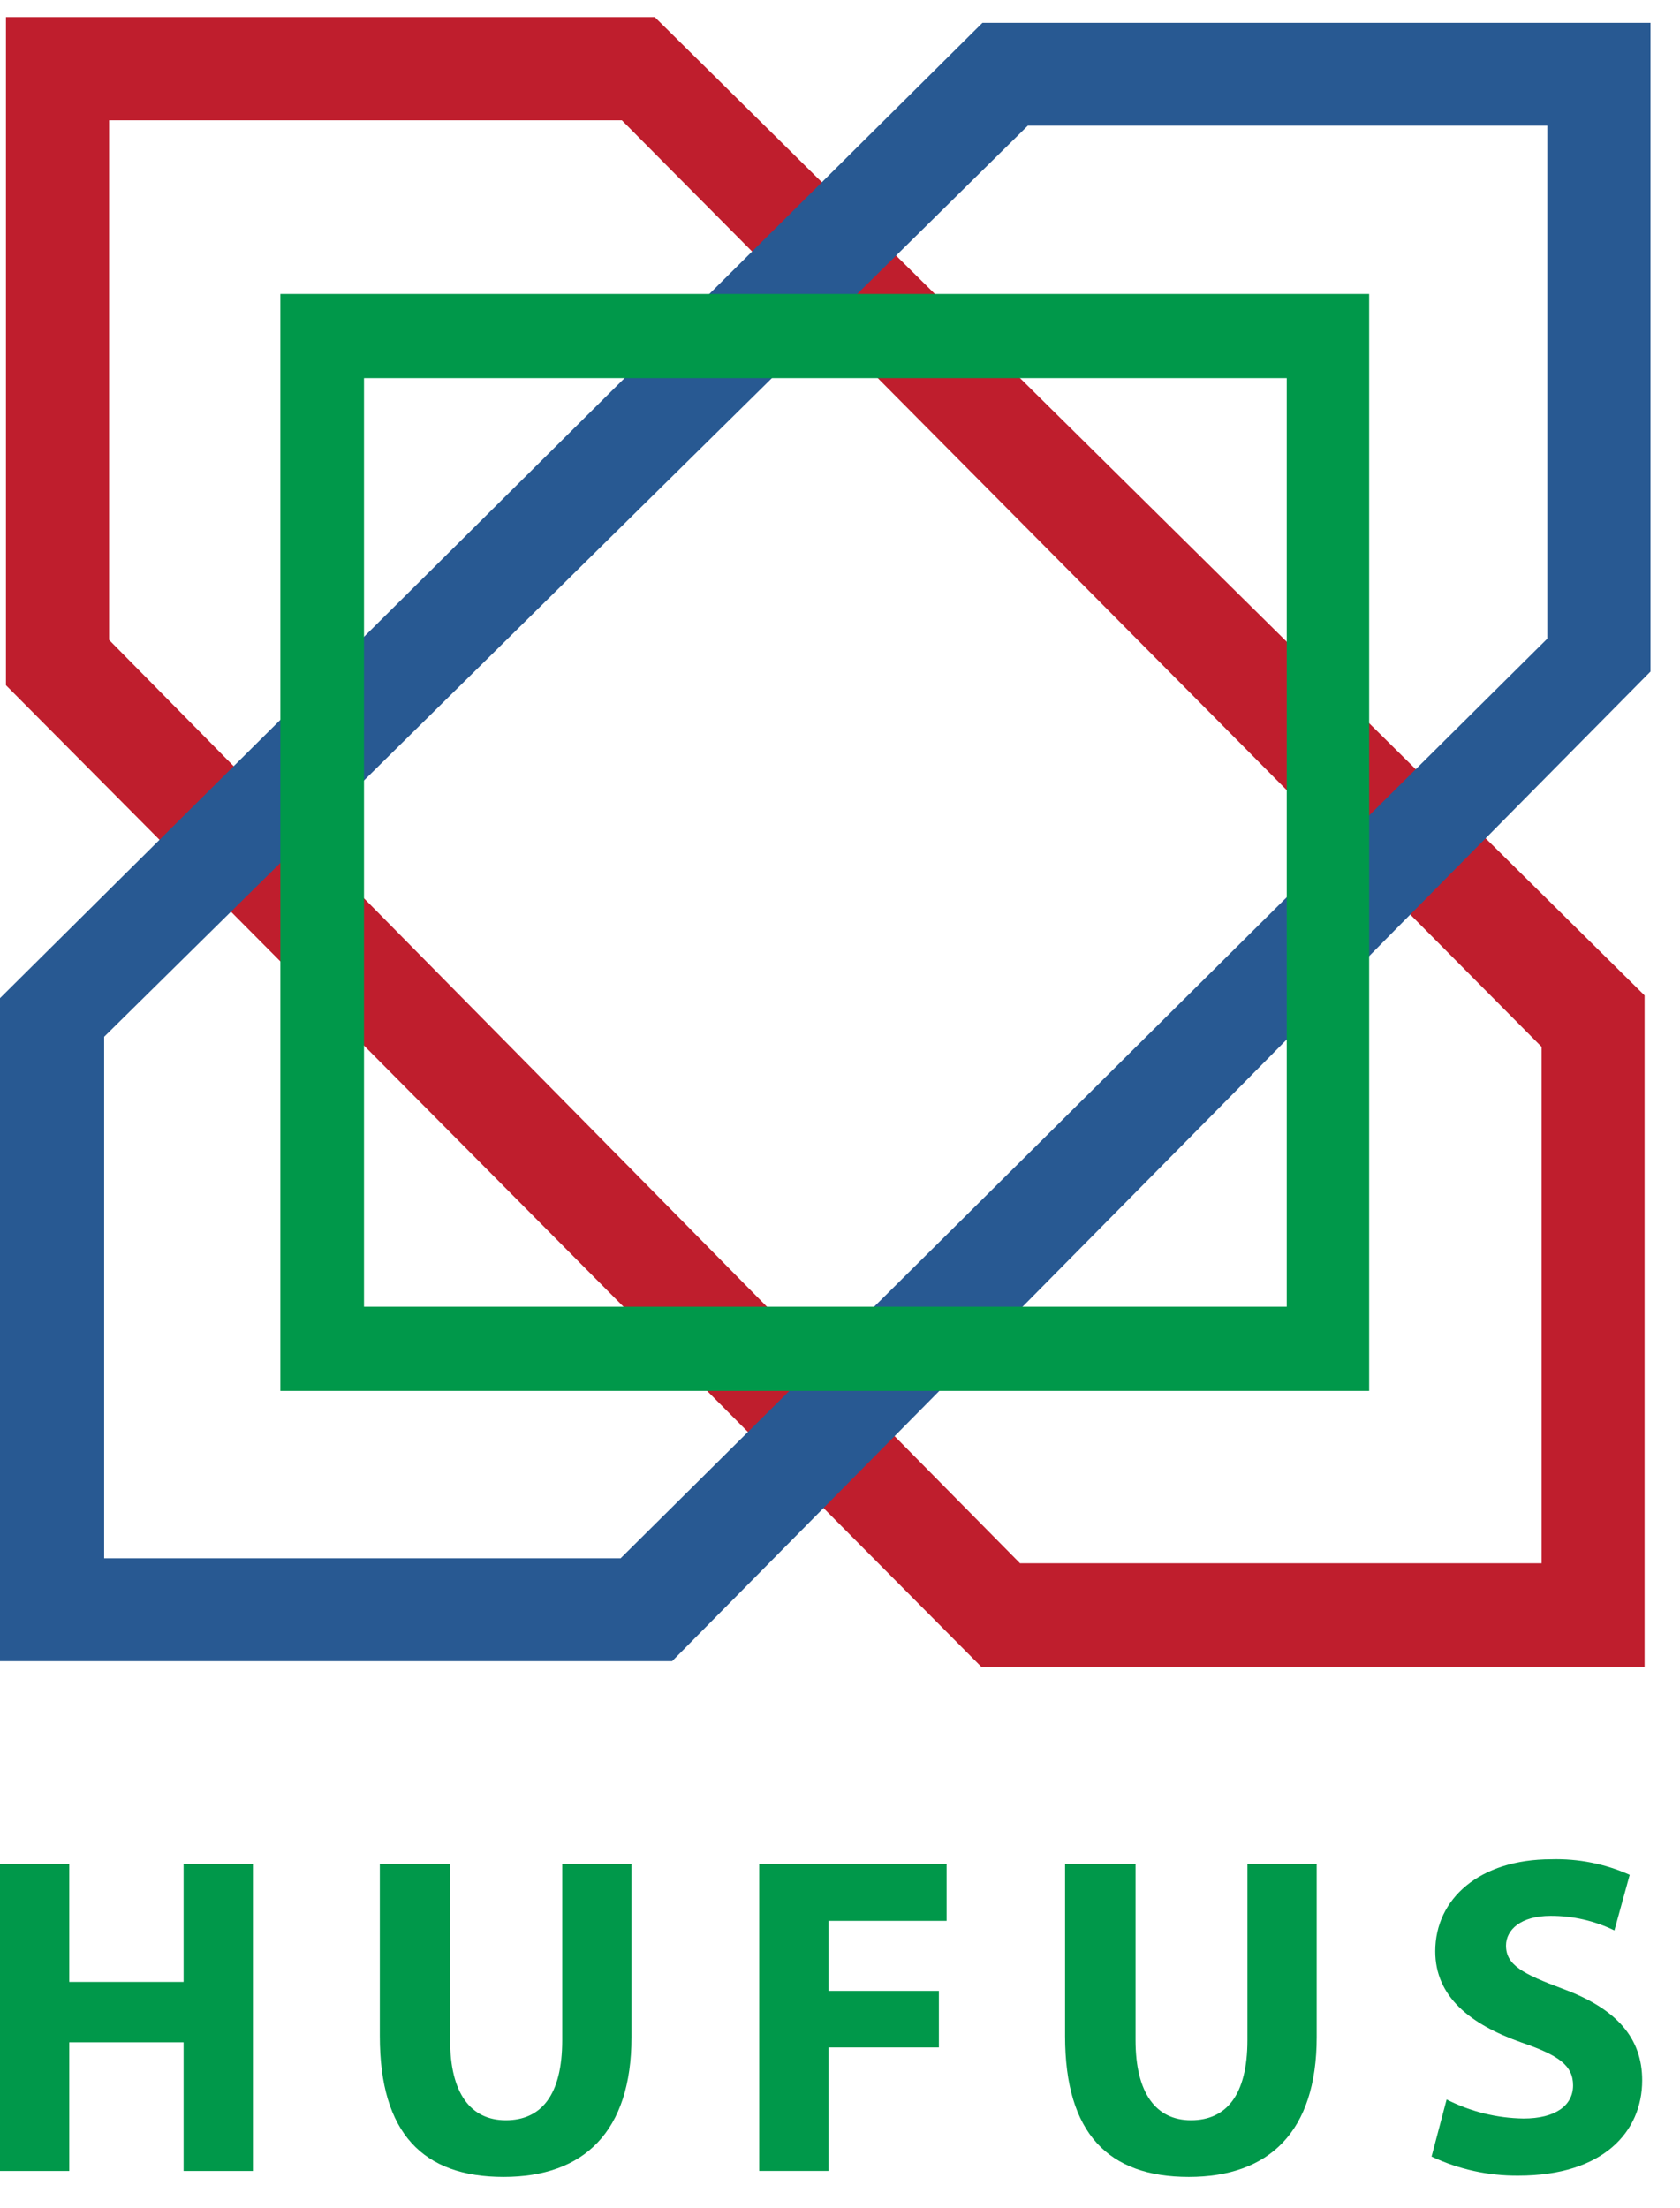
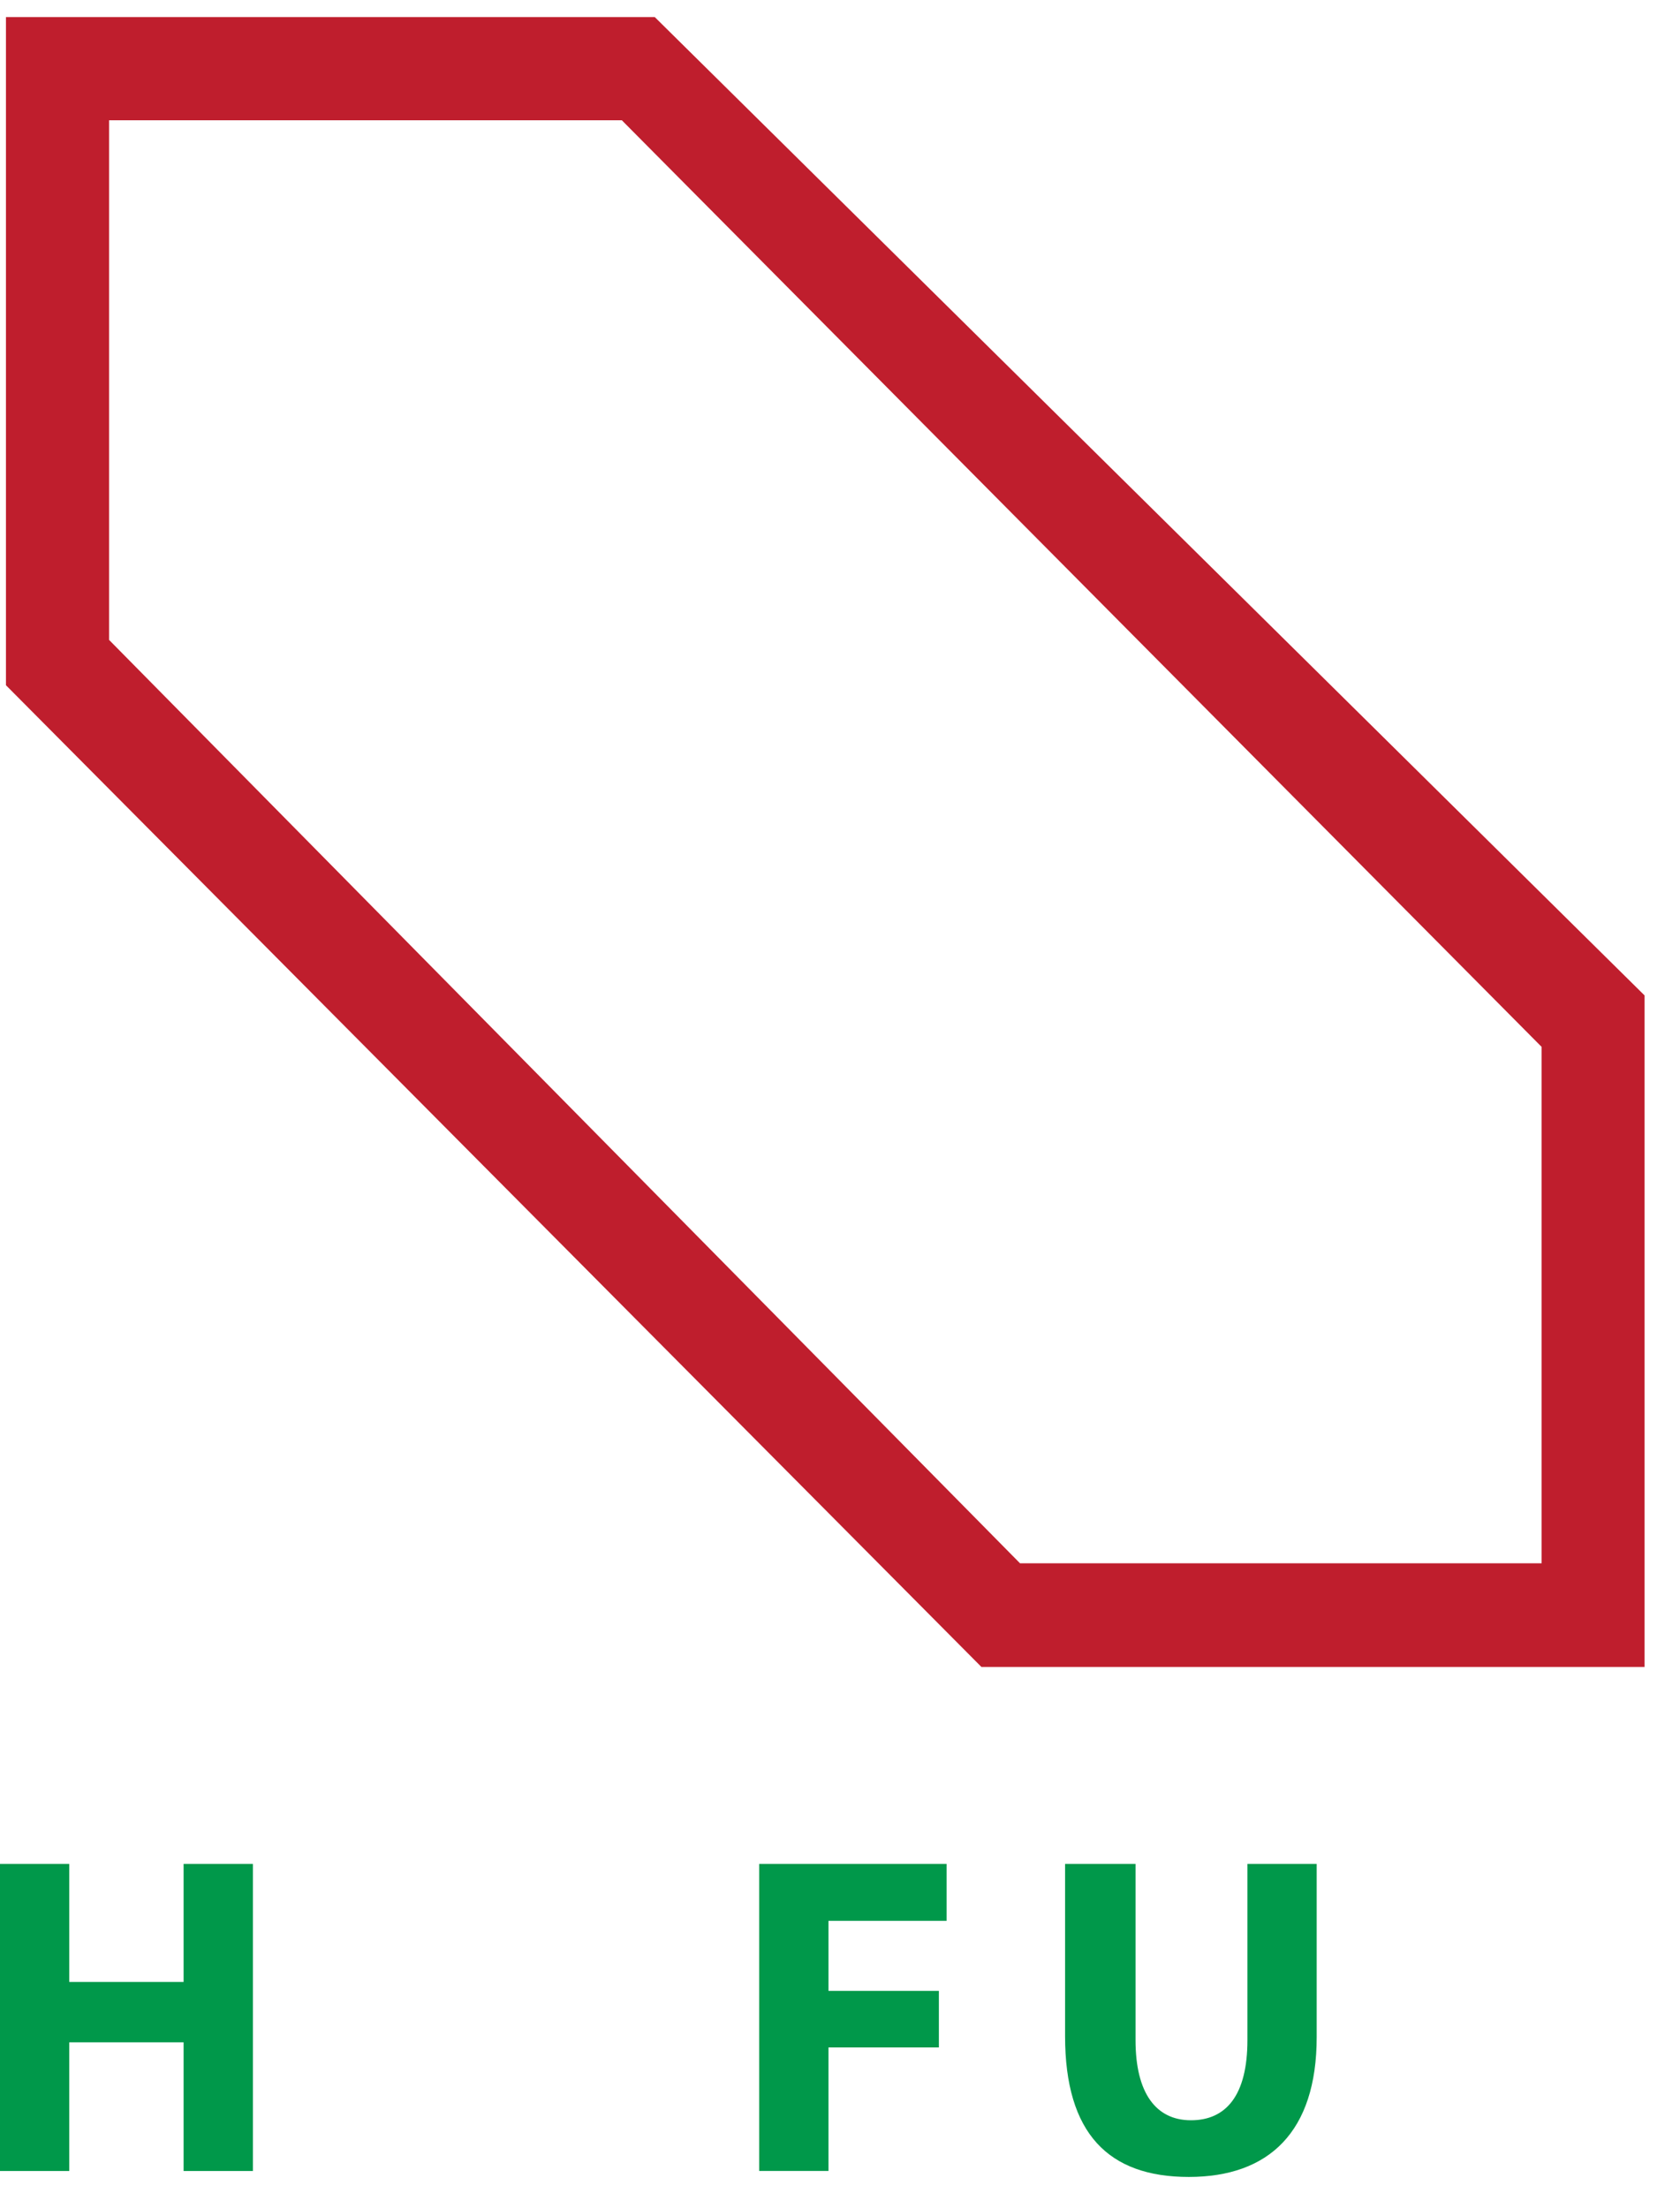
<svg xmlns="http://www.w3.org/2000/svg" width="35" height="46" viewBox="0 0 35 46" fill="none">
  <g clip-path="url(#clip0_53_137)">
    <path d="M1.443 38.835V41.294H3.825V38.835H5.269V45.233H3.825V42.552H1.443V45.233H0V38.835H1.443Z" fill="#00984A" />
-     <path d="M9.377 38.835V42.506C9.377 43.614 9.805 44.176 10.537 44.176C11.269 44.176 11.713 43.661 11.713 42.506V38.835H13.156V42.444C13.156 44.418 12.161 45.357 10.491 45.357C8.821 45.357 7.913 44.455 7.913 42.423V38.835H9.377Z" fill="#00984A" />
    <path d="M15.816 38.835H19.721V40.021H17.26V41.48H19.56V42.659H17.26V45.232H15.816V38.835Z" fill="#00984A" />
    <path d="M23.657 38.835V42.506C23.657 43.614 24.085 44.176 24.812 44.176C25.54 44.176 25.988 43.661 25.988 42.506V38.835H27.431V42.444C27.431 44.418 26.436 45.357 24.766 45.357C23.096 45.357 22.189 44.455 22.189 42.423V38.835H23.657Z" fill="#00984A" />
-     <path d="M30.138 43.743C30.635 43.996 31.183 44.132 31.741 44.14C32.406 44.14 32.772 43.867 32.772 43.449C32.772 43.032 32.468 42.82 31.7 42.557C30.622 42.176 29.901 41.598 29.901 40.655C29.901 39.562 30.823 38.737 32.319 38.737C32.881 38.721 33.439 38.832 33.952 39.062L33.633 40.221C33.219 40.019 32.763 39.915 32.303 39.917C31.679 39.917 31.375 40.212 31.375 40.536C31.375 40.943 31.725 41.126 32.56 41.438C33.689 41.855 34.212 42.469 34.212 43.345C34.212 44.418 33.397 45.33 31.634 45.33C31.009 45.336 30.39 45.2 29.824 44.933L30.138 43.743Z" fill="#00984A" />
    <path d="M13.641 0.356H0.124V14.277L20.446 34.731H34.262V20.74L13.641 0.356ZM32.117 32.571H21.25L2.273 13.333V2.506H12.955L32.117 21.812V32.571Z" fill="#BF1E2D" />
-     <path d="M34.385 13.992V0.475H20.468L0 20.797V34.611H14.002L34.385 13.992ZM2.17 32.468V21.601L21.412 2.619H32.236V13.306L12.929 32.468H2.17Z" fill="#285992" />
-     <path d="M5.841 28.979H28.524V6.125H5.841V28.979ZM26.807 27.226H7.583V7.878H26.807V27.226Z" fill="#00984A" />
  </g>
  <defs>
    <clipPath id="clip0_53_137">
      <rect width="34.385" height="45" fill="white" transform="translate(0 0.356)" />
    </clipPath>
  </defs>
</svg>